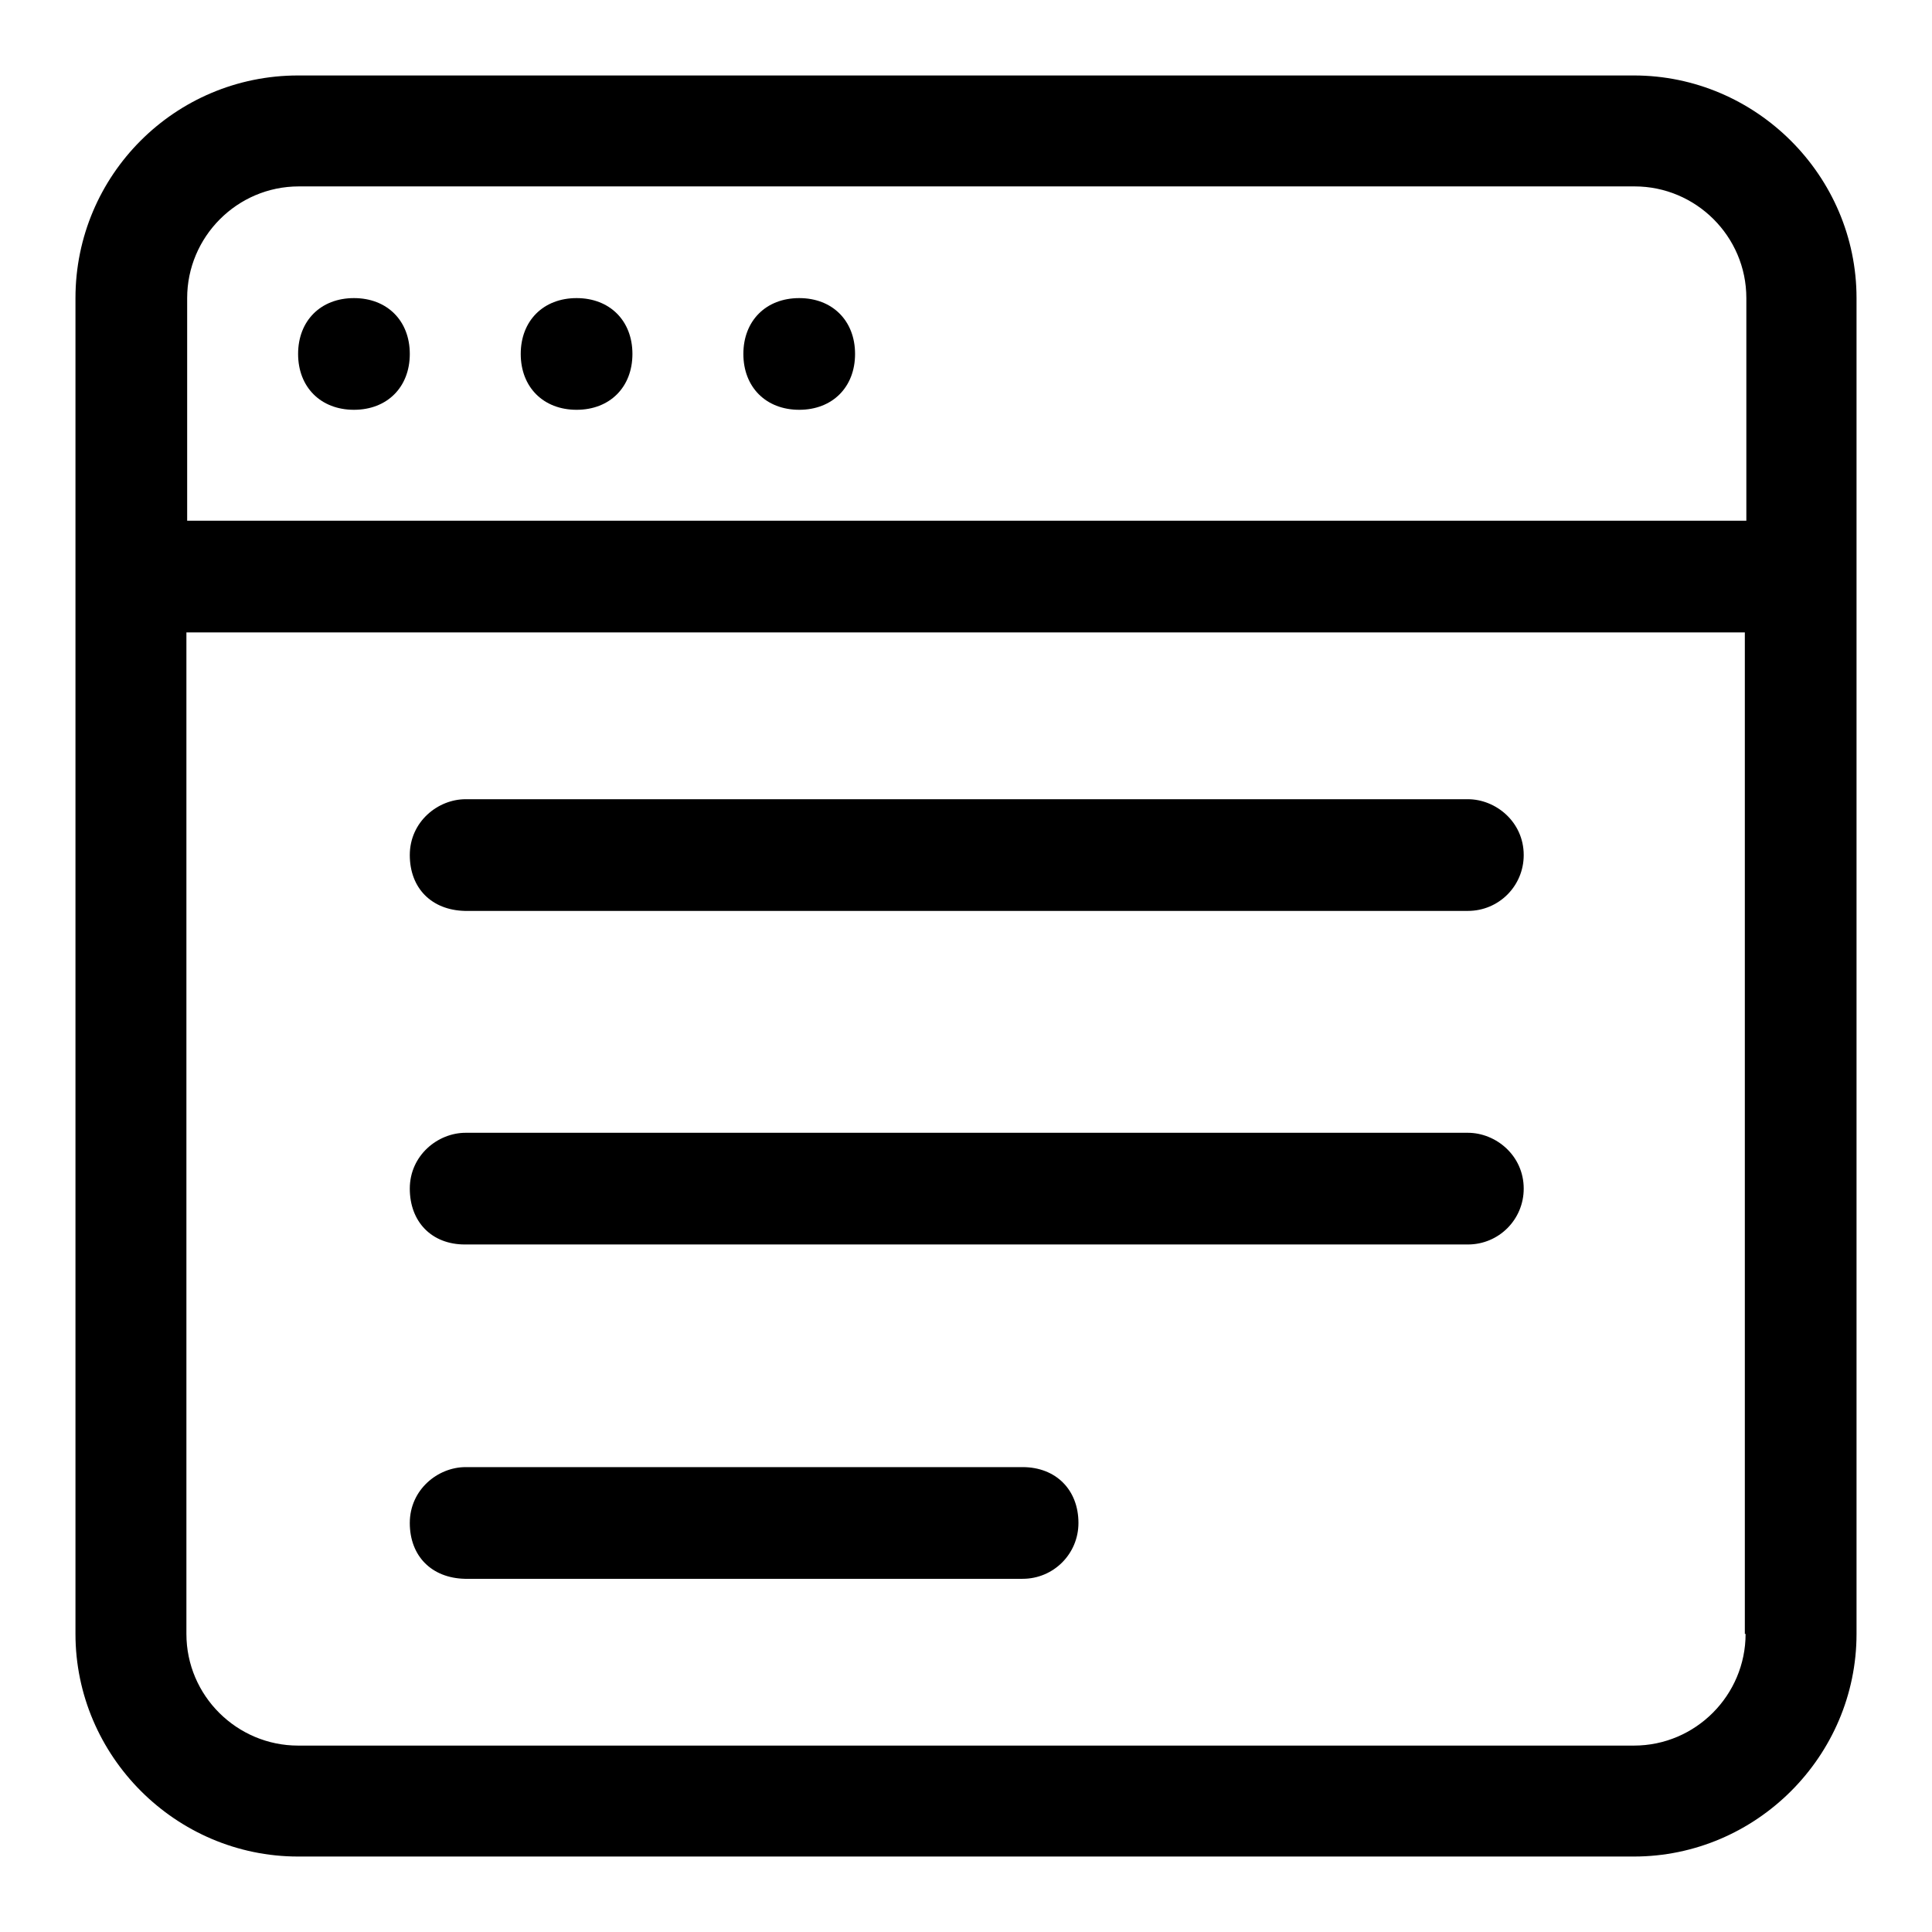
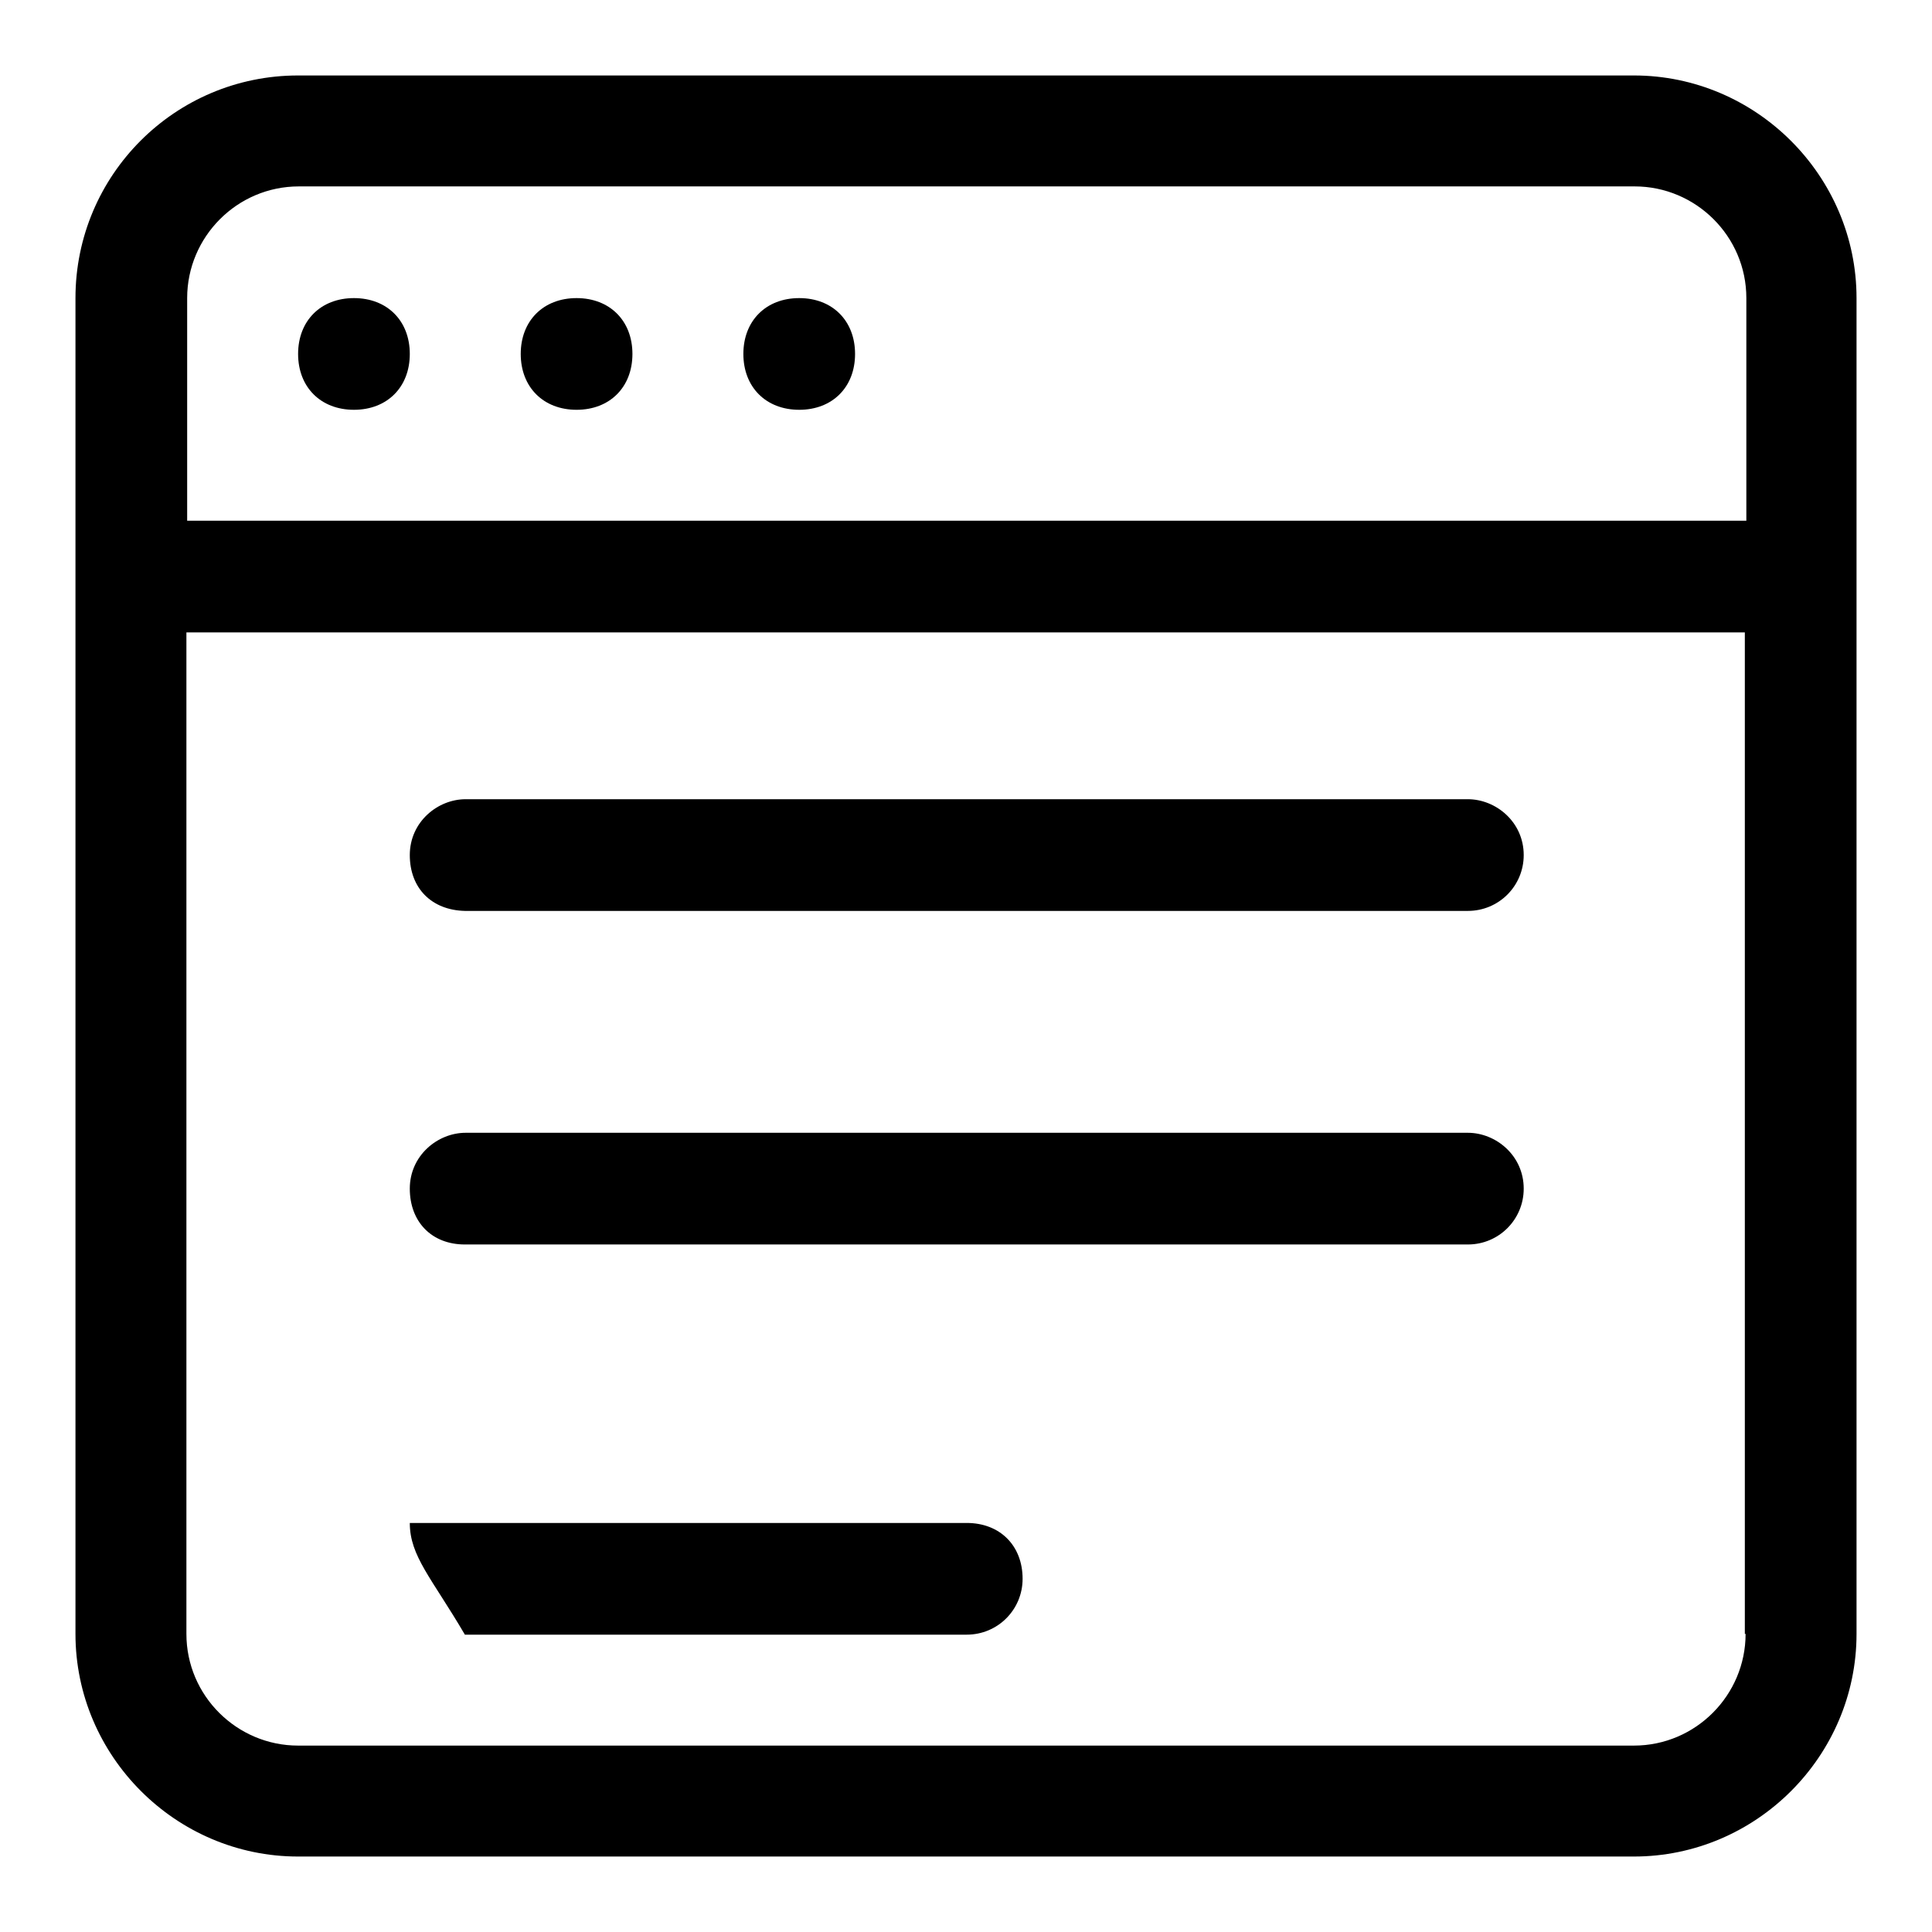
<svg xmlns="http://www.w3.org/2000/svg" version="1.1" x="0px" y="0px" viewBox="0 0 256 256" enable-background="new 0 0 256 256" xml:space="preserve">
  <g>
-     <path fill="#000000" d="M76.4,39.5c-4.4,0-7.4,3-7.4,7.4s3,7.4,7.4,7.4s7.4-3,7.4-7.4S80.8,39.5,76.4,39.5z M105.9,39.5 c-4.4,0-7.4,3-7.4,7.4s3,7.4,7.4,7.4s7.4-3,7.4-7.4S110.3,39.5,105.9,39.5z M231.3,69H24.8V39.5c0-8.1,6.6-14.8,14.8-14.8h177 c8.1,0,14.8,6.6,14.8,14.8V69z M231.3,216.5c0,8.1-6.6,14.8-14.8,14.8h-177c-8.1,0-14.8-6.6-14.8-14.8V83.8h206.5V216.5z M216.5,10 h-177C23.2,10,10,23.2,10,39.5v177c0,16.2,13.3,29.5,29.5,29.5h177c16.2,0,29.5-13.3,29.5-29.5v-177C246,23.3,232.7,10,216.5,10z  M46.9,39.5c-4.4,0-7.4,3-7.4,7.4s3,7.4,7.4,7.4s7.4-3,7.4-7.4S51.3,39.5,46.9,39.5z M54.3,113.3c0-4.4,3.7-7.4,7.4-7.4h132.8 c3.7,0,7.4,3,7.4,7.4c0,4.1-3.3,7.4-7.4,7.4H61.6C57.2,120.6,54.3,117.7,54.3,113.3z M54.3,157.5c0-4.4,3.7-7.4,7.4-7.4h132.8 c3.7,0,7.4,3,7.4,7.4c0,4.1-3.3,7.4-7.4,7.4H61.6C57.2,164.9,54.3,161.9,54.3,157.5z M54.3,201.8c0-4.4,3.7-7.4,7.4-7.4h73.8 c4.4,0,7.4,3,7.4,7.4c0,4.1-3.3,7.4-7.4,7.4H61.6C57.2,209.1,54.3,206.2,54.3,201.8z" />
+     <path fill="#000000" d="M76.4,39.5c-4.4,0-7.4,3-7.4,7.4s3,7.4,7.4,7.4s7.4-3,7.4-7.4S80.8,39.5,76.4,39.5z M105.9,39.5 c-4.4,0-7.4,3-7.4,7.4s3,7.4,7.4,7.4s7.4-3,7.4-7.4S110.3,39.5,105.9,39.5z M231.3,69H24.8V39.5c0-8.1,6.6-14.8,14.8-14.8h177 c8.1,0,14.8,6.6,14.8,14.8V69z M231.3,216.5c0,8.1-6.6,14.8-14.8,14.8h-177c-8.1,0-14.8-6.6-14.8-14.8V83.8h206.5V216.5z M216.5,10 h-177C23.2,10,10,23.2,10,39.5v177c0,16.2,13.3,29.5,29.5,29.5h177c16.2,0,29.5-13.3,29.5-29.5v-177C246,23.3,232.7,10,216.5,10z  M46.9,39.5c-4.4,0-7.4,3-7.4,7.4s3,7.4,7.4,7.4s7.4-3,7.4-7.4S51.3,39.5,46.9,39.5z M54.3,113.3c0-4.4,3.7-7.4,7.4-7.4h132.8 c3.7,0,7.4,3,7.4,7.4c0,4.1-3.3,7.4-7.4,7.4H61.6C57.2,120.6,54.3,117.7,54.3,113.3z M54.3,157.5c0-4.4,3.7-7.4,7.4-7.4h132.8 c3.7,0,7.4,3,7.4,7.4c0,4.1-3.3,7.4-7.4,7.4H61.6C57.2,164.9,54.3,161.9,54.3,157.5z M54.3,201.8h73.8 c4.4,0,7.4,3,7.4,7.4c0,4.1-3.3,7.4-7.4,7.4H61.6C57.2,209.1,54.3,206.2,54.3,201.8z" />
  </g>
</svg>